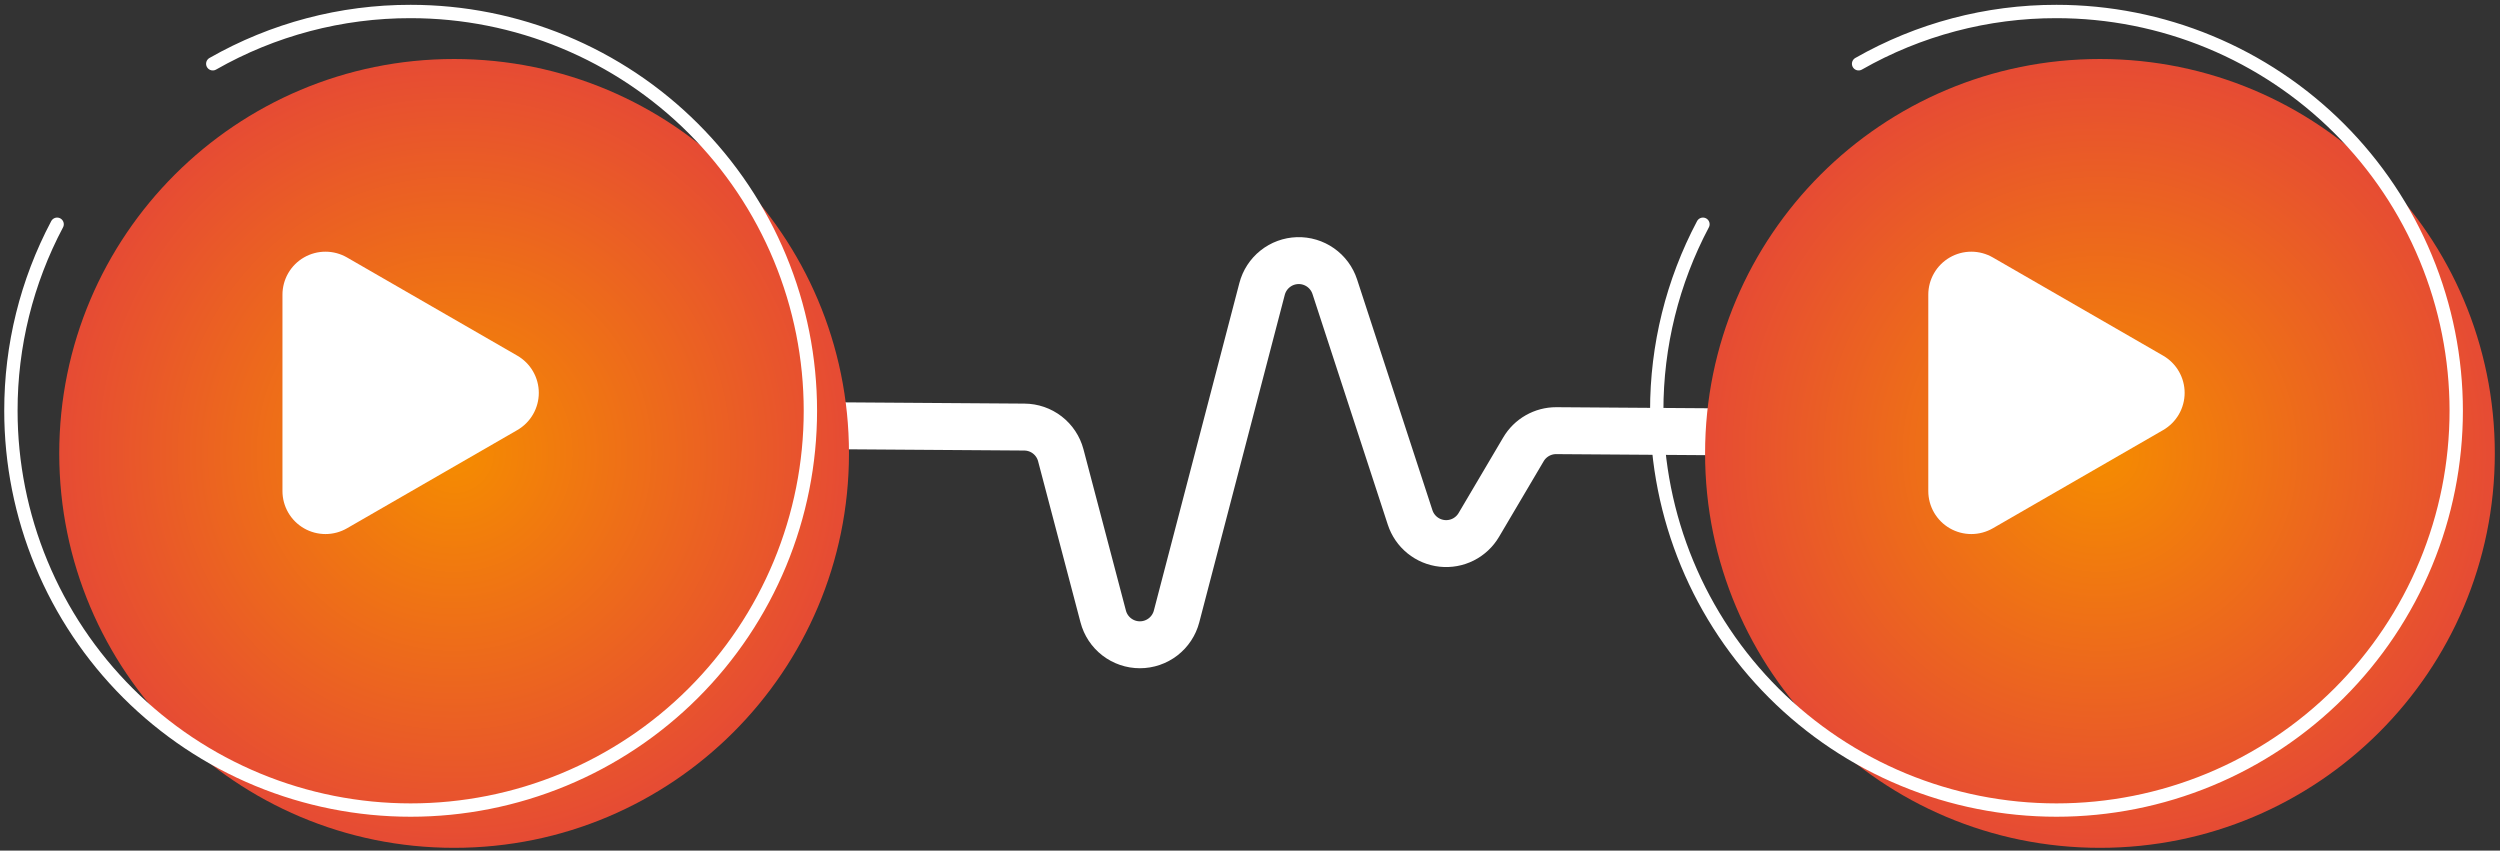
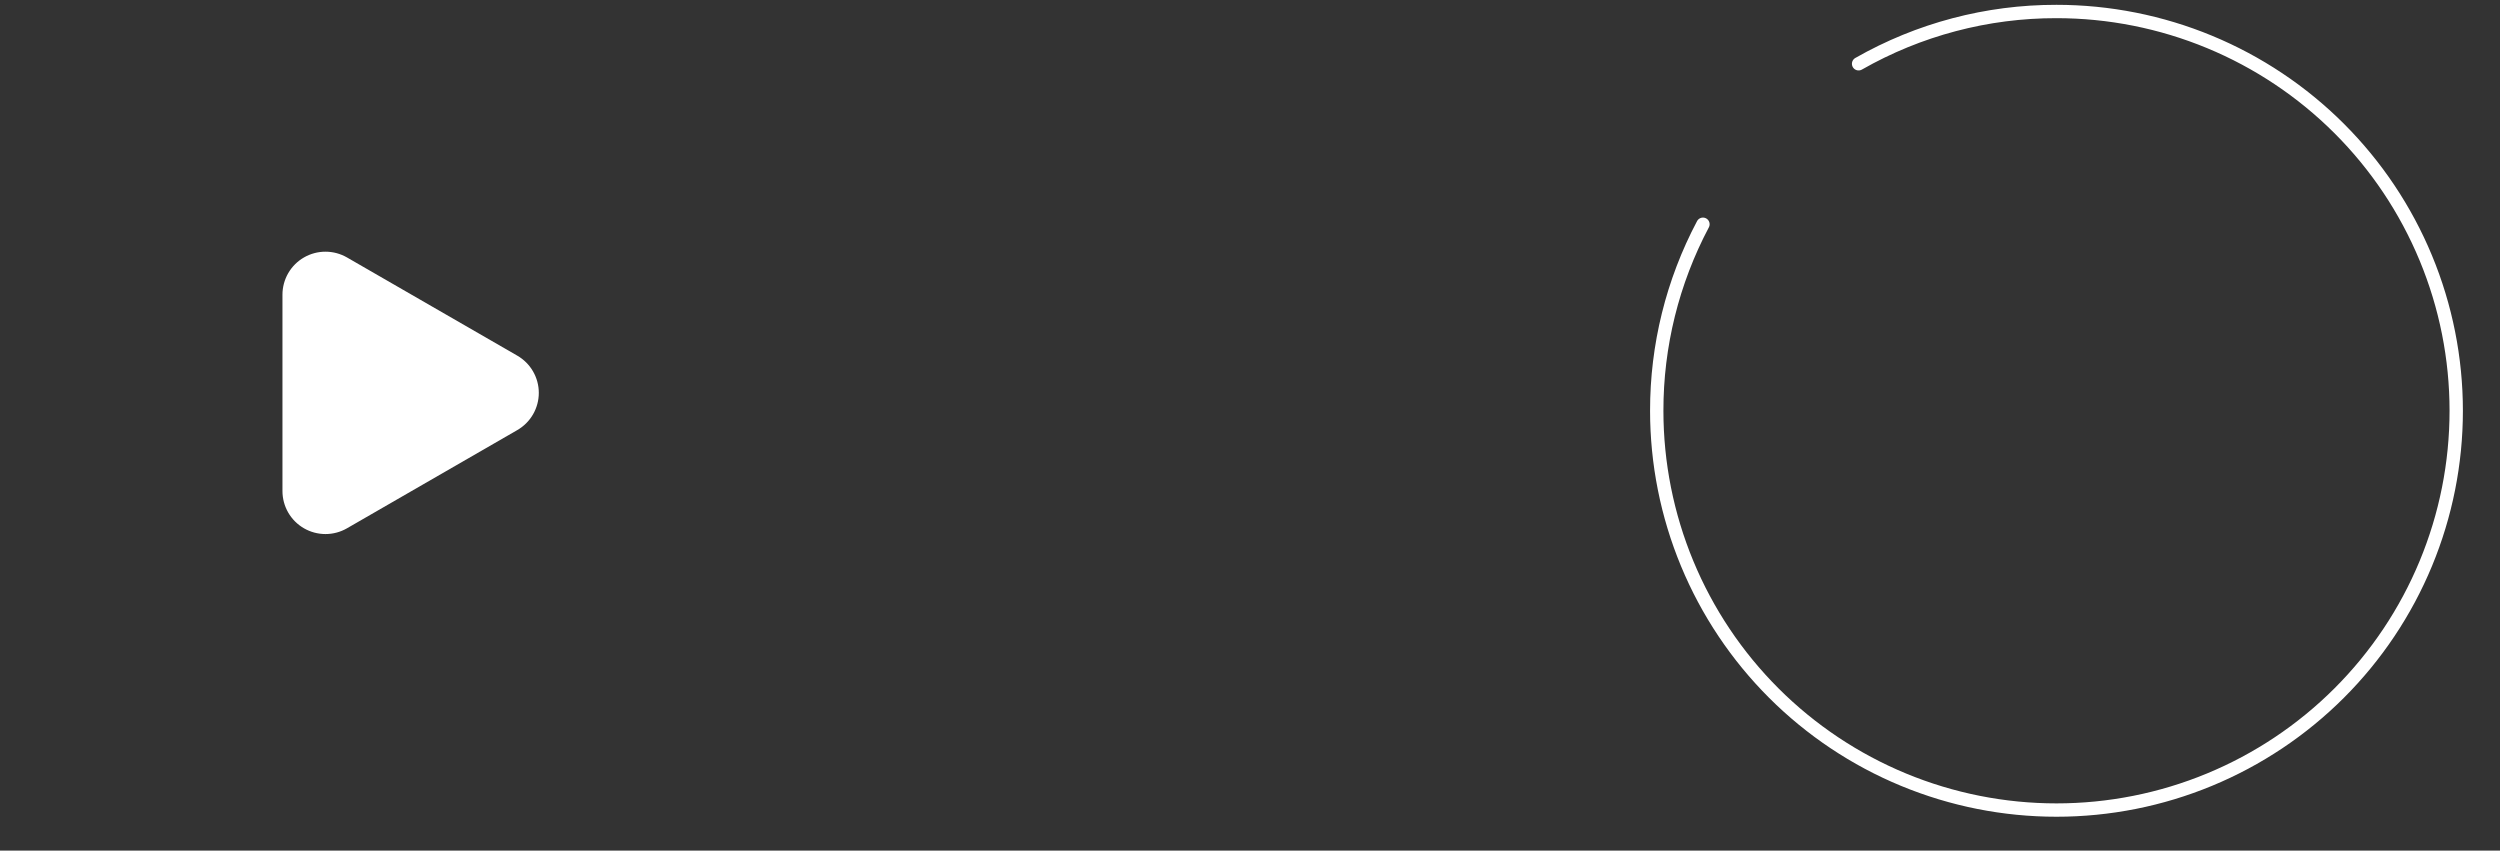
<svg xmlns="http://www.w3.org/2000/svg" width="435" height="148" viewBox="0 0 435 148" fill="none">
  <rect x="0" y="0" width="435" height="148" fill="#333333" stroke="none" />
-   <path d="M338.588 75.409L270.785 74.935C269.63 74.931 268.495 75.232 267.492 75.805C266.489 76.378 265.654 77.204 265.071 78.2L257.316 91.336C256.671 92.43 255.725 93.315 254.59 93.885C253.455 94.454 252.18 94.684 250.917 94.546C249.655 94.409 248.459 93.91 247.473 93.109C246.487 92.309 245.754 91.241 245.36 90.034L232.253 49.893C231.811 48.538 230.941 47.363 229.775 46.544C228.608 45.724 227.208 45.304 225.783 45.347C224.358 45.39 222.985 45.894 221.871 46.783C220.756 47.672 219.959 48.897 219.6 50.277L204.722 107.263C204.353 108.675 203.526 109.924 202.372 110.816C201.217 111.707 199.799 112.191 198.34 112.191C196.881 112.191 195.463 111.707 194.308 110.816C193.153 109.924 192.327 108.675 191.958 107.263L184.574 79.209C184.202 77.81 183.38 76.572 182.236 75.687C181.091 74.802 179.686 74.319 178.239 74.311L97.102 73.743" stroke="white" stroke-width="8.164" stroke-miterlimit="10" stroke-linecap="round" />
-   <path d="M79.015 147.523C116.961 147.523 147.722 116.797 147.722 78.895C147.722 40.992 116.961 10.267 79.015 10.267C41.07 10.267 10.309 40.992 10.309 78.895C10.309 116.797 41.07 147.523 79.015 147.523Z" fill="url(#paint0_radial_5816_139762)" />
-   <path d="M37.021 11.097C47.507 5.117 59.377 1.981 71.452 2C80.587 2 89.631 3.797 98.07 7.288C106.509 10.779 114.177 15.897 120.636 22.348C127.094 28.799 132.218 36.458 135.713 44.888C139.209 53.317 141.008 62.351 141.008 71.475C141.008 80.599 139.209 89.633 135.714 98.062C132.218 106.492 127.095 114.151 120.636 120.602C114.177 127.054 106.509 132.171 98.07 135.663C89.631 139.154 80.587 140.951 71.452 140.951C62.318 140.951 53.274 139.154 44.835 135.662C36.396 132.171 28.729 127.053 22.27 120.602C15.811 114.15 10.688 106.491 7.192 98.062C3.697 89.633 1.898 80.598 1.899 71.475C1.882 60.162 4.642 49.018 9.939 39.019" stroke="white" stroke-width="2.322" stroke-miterlimit="10" stroke-linecap="round" />
  <path d="M60.378 44.797L90.01 61.884C91.148 62.54 92.092 63.484 92.749 64.621C93.406 65.757 93.752 67.046 93.752 68.359C93.752 69.671 93.406 70.96 92.749 72.097C92.092 73.233 91.148 74.177 90.01 74.834L60.378 91.923C59.24 92.579 57.949 92.925 56.635 92.925C55.321 92.925 54.03 92.58 52.892 91.924C51.753 91.267 50.808 90.323 50.151 89.187C49.494 88.05 49.148 86.76 49.148 85.448V51.272C49.148 49.959 49.494 48.669 50.151 47.532C50.808 46.395 51.753 45.451 52.891 44.795C54.029 44.139 55.321 43.793 56.635 43.794C57.949 43.794 59.24 44.14 60.378 44.797Z" fill="white" />
-   <path d="M365.39 147.523C403.336 147.523 434.097 116.797 434.097 78.895C434.097 40.992 403.336 10.267 365.39 10.267C327.445 10.267 296.684 40.992 296.684 78.895C296.684 116.797 327.445 147.523 365.39 147.523Z" fill="url(#paint1_radial_5816_139762)" />
  <path d="M323.396 11.097C333.882 5.117 345.752 1.981 357.827 2C366.962 2 376.006 3.797 384.445 7.288C392.884 10.779 400.552 15.897 407.011 22.348C413.469 28.799 418.593 36.458 422.088 44.888C425.584 53.317 427.383 62.351 427.383 71.475C427.383 80.599 425.584 89.633 422.089 98.062C418.593 106.492 413.47 114.151 407.011 120.602C400.552 127.054 392.884 132.171 384.445 135.663C376.006 139.154 366.962 140.951 357.827 140.951C348.693 140.951 339.649 139.154 331.21 135.662C322.771 132.171 315.103 127.053 308.645 120.602C302.186 114.15 297.063 106.491 293.567 98.062C290.072 89.633 288.273 80.598 288.274 71.475C288.257 60.162 291.017 49.018 296.314 39.019" stroke="white" stroke-width="2.322" stroke-miterlimit="10" stroke-linecap="round" />
-   <path d="M346.753 44.797L376.385 61.884C377.523 62.54 378.467 63.484 379.124 64.621C379.781 65.757 380.127 67.046 380.127 68.359C380.127 69.671 379.781 70.96 379.124 72.097C378.467 73.233 377.523 74.177 376.385 74.834L346.753 91.923C345.615 92.579 344.324 92.925 343.01 92.925C341.696 92.925 340.405 92.58 339.267 91.924C338.128 91.267 337.183 90.323 336.526 89.187C335.869 88.05 335.523 86.76 335.523 85.448V51.272C335.523 49.959 335.869 48.669 336.526 47.532C337.183 46.395 338.128 45.451 339.266 44.795C340.404 44.139 341.696 43.793 343.01 43.794C344.324 43.794 345.615 44.14 346.753 44.797Z" fill="white" />
  <defs>
    <radialGradient id="paint0_radial_5816_139762" cx="0" cy="0" r="1" gradientUnits="userSpaceOnUse" gradientTransform="translate(79.015 78.895) scale(68.707 68.628)">
      <stop stop-color="#F58C00" />
      <stop offset="1" stop-color="#E64B34" />
    </radialGradient>
    <radialGradient id="paint1_radial_5816_139762" cx="0" cy="0" r="1" gradientUnits="userSpaceOnUse" gradientTransform="translate(365.39 78.895) scale(68.707 68.628)">
      <stop stop-color="#F58C00" />
      <stop offset="1" stop-color="#E64B34" />
    </radialGradient>
  </defs>
</svg>